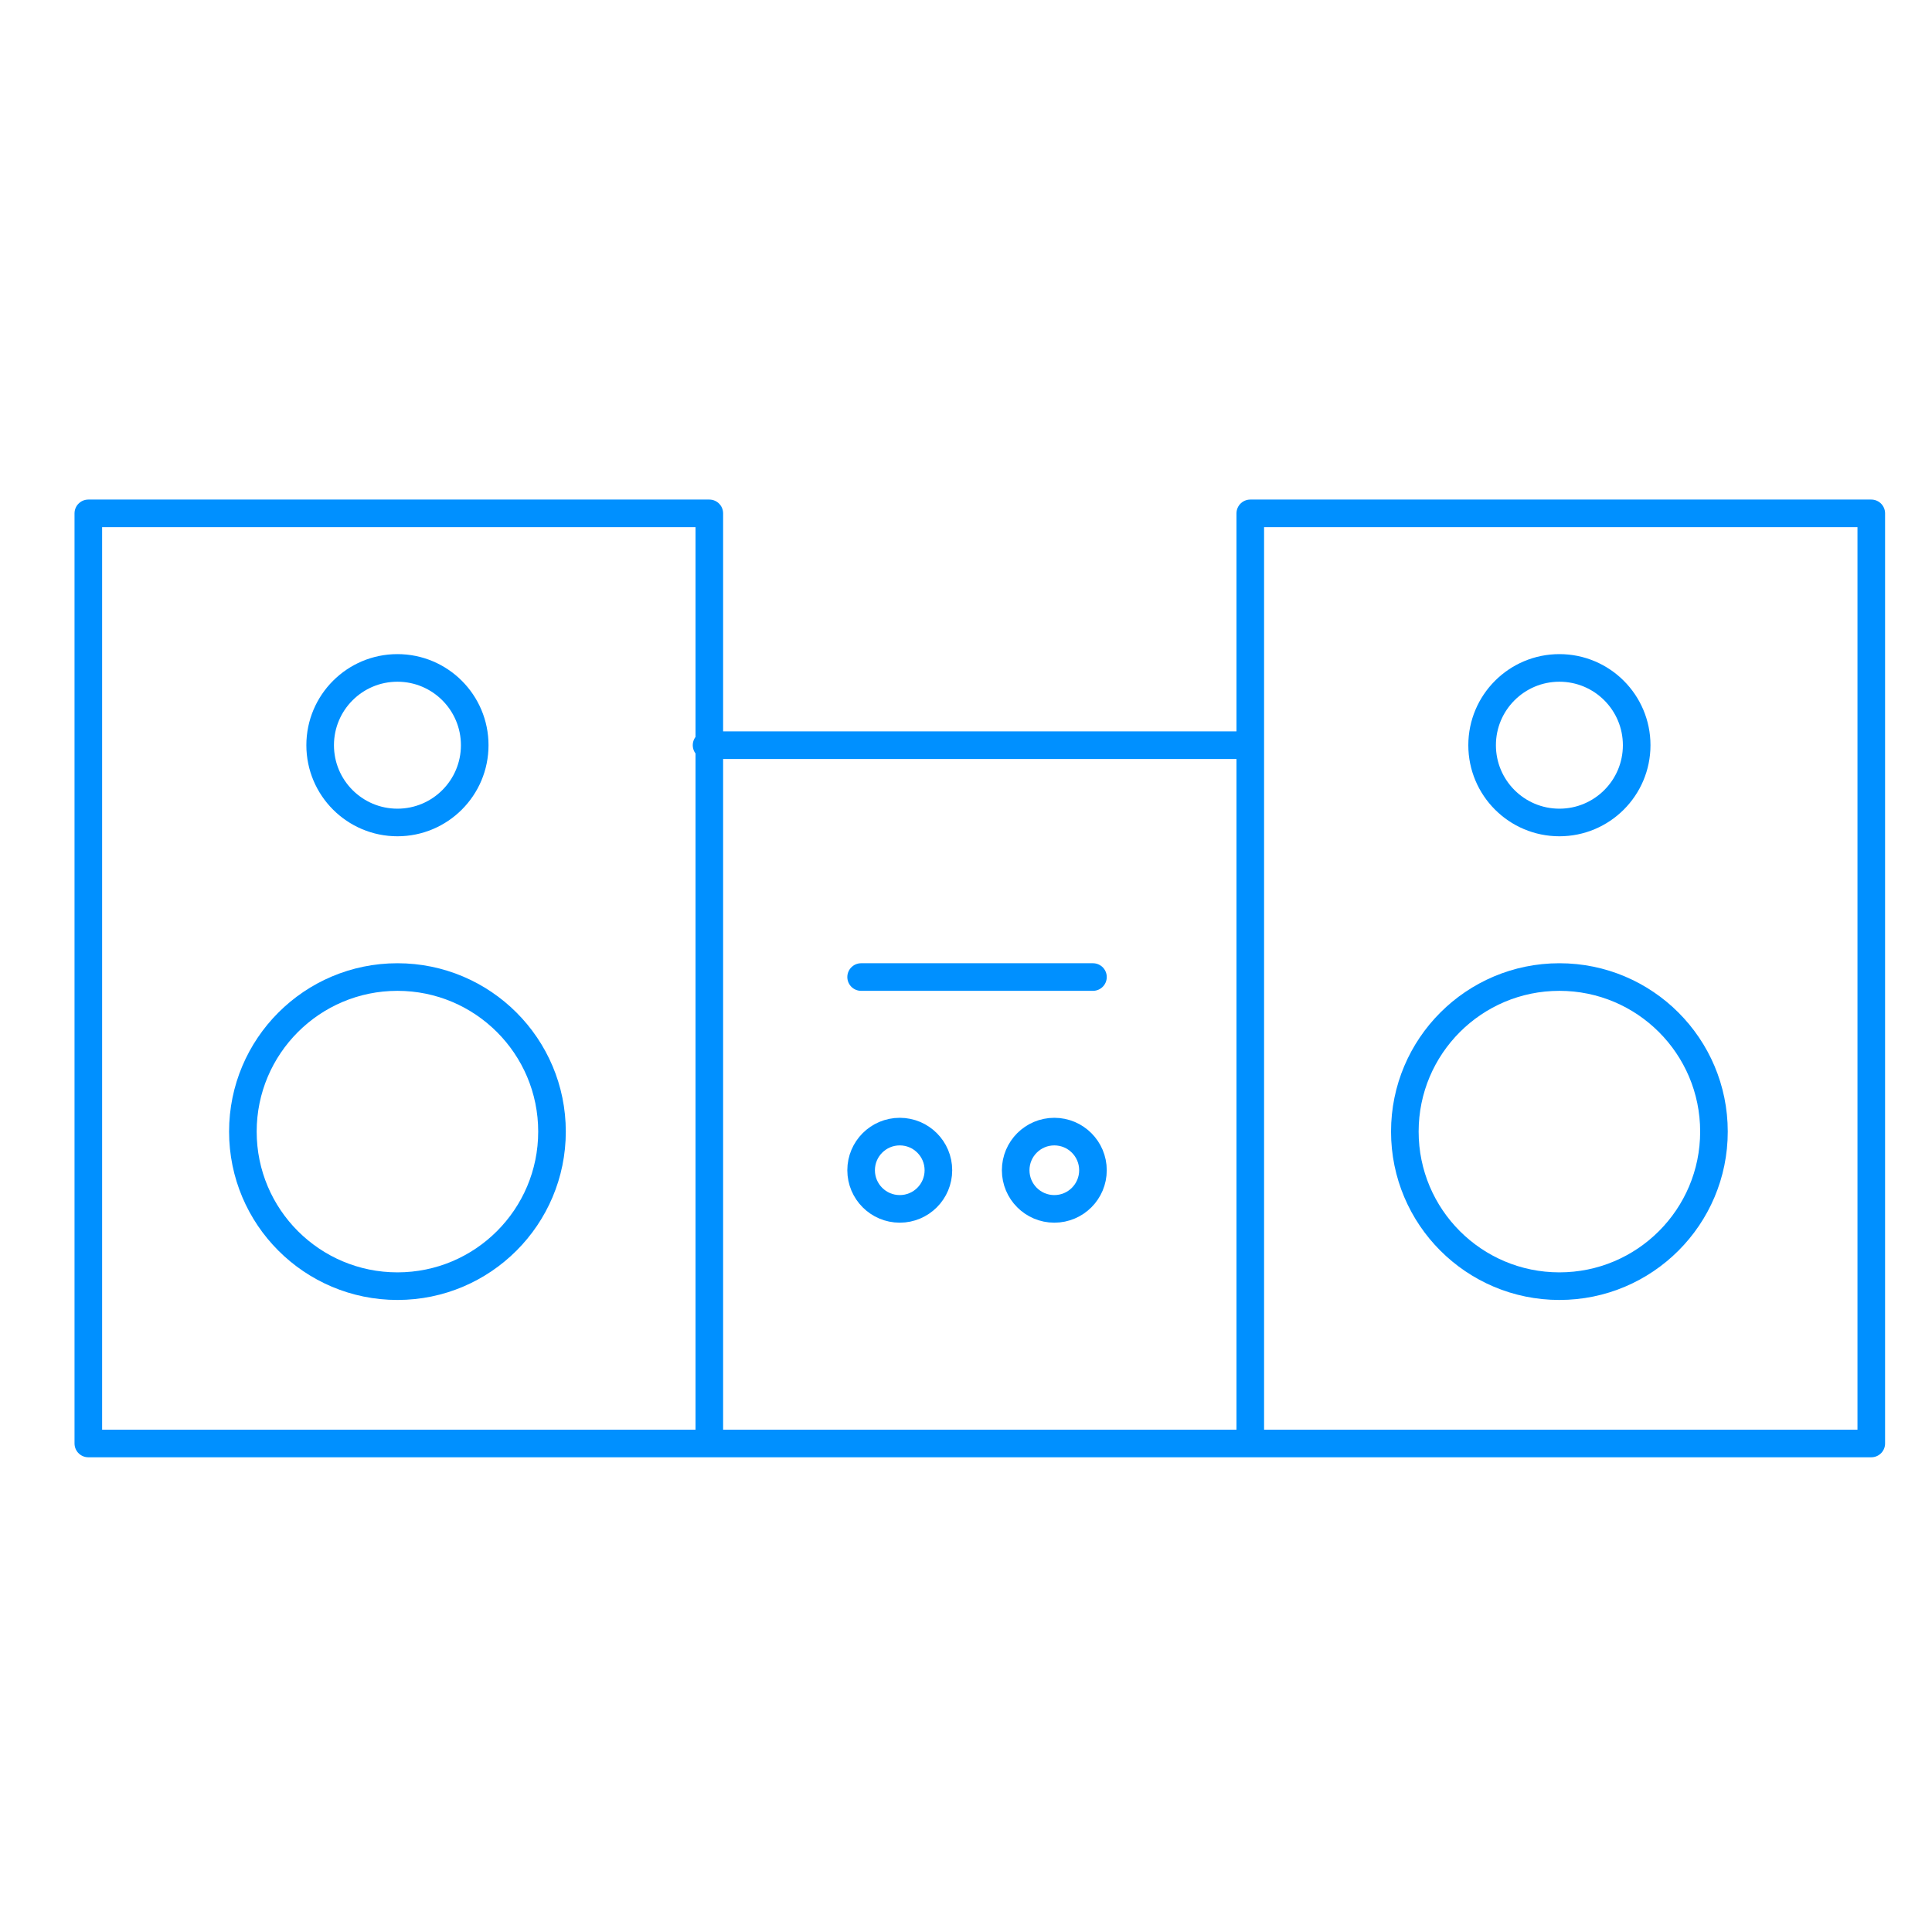
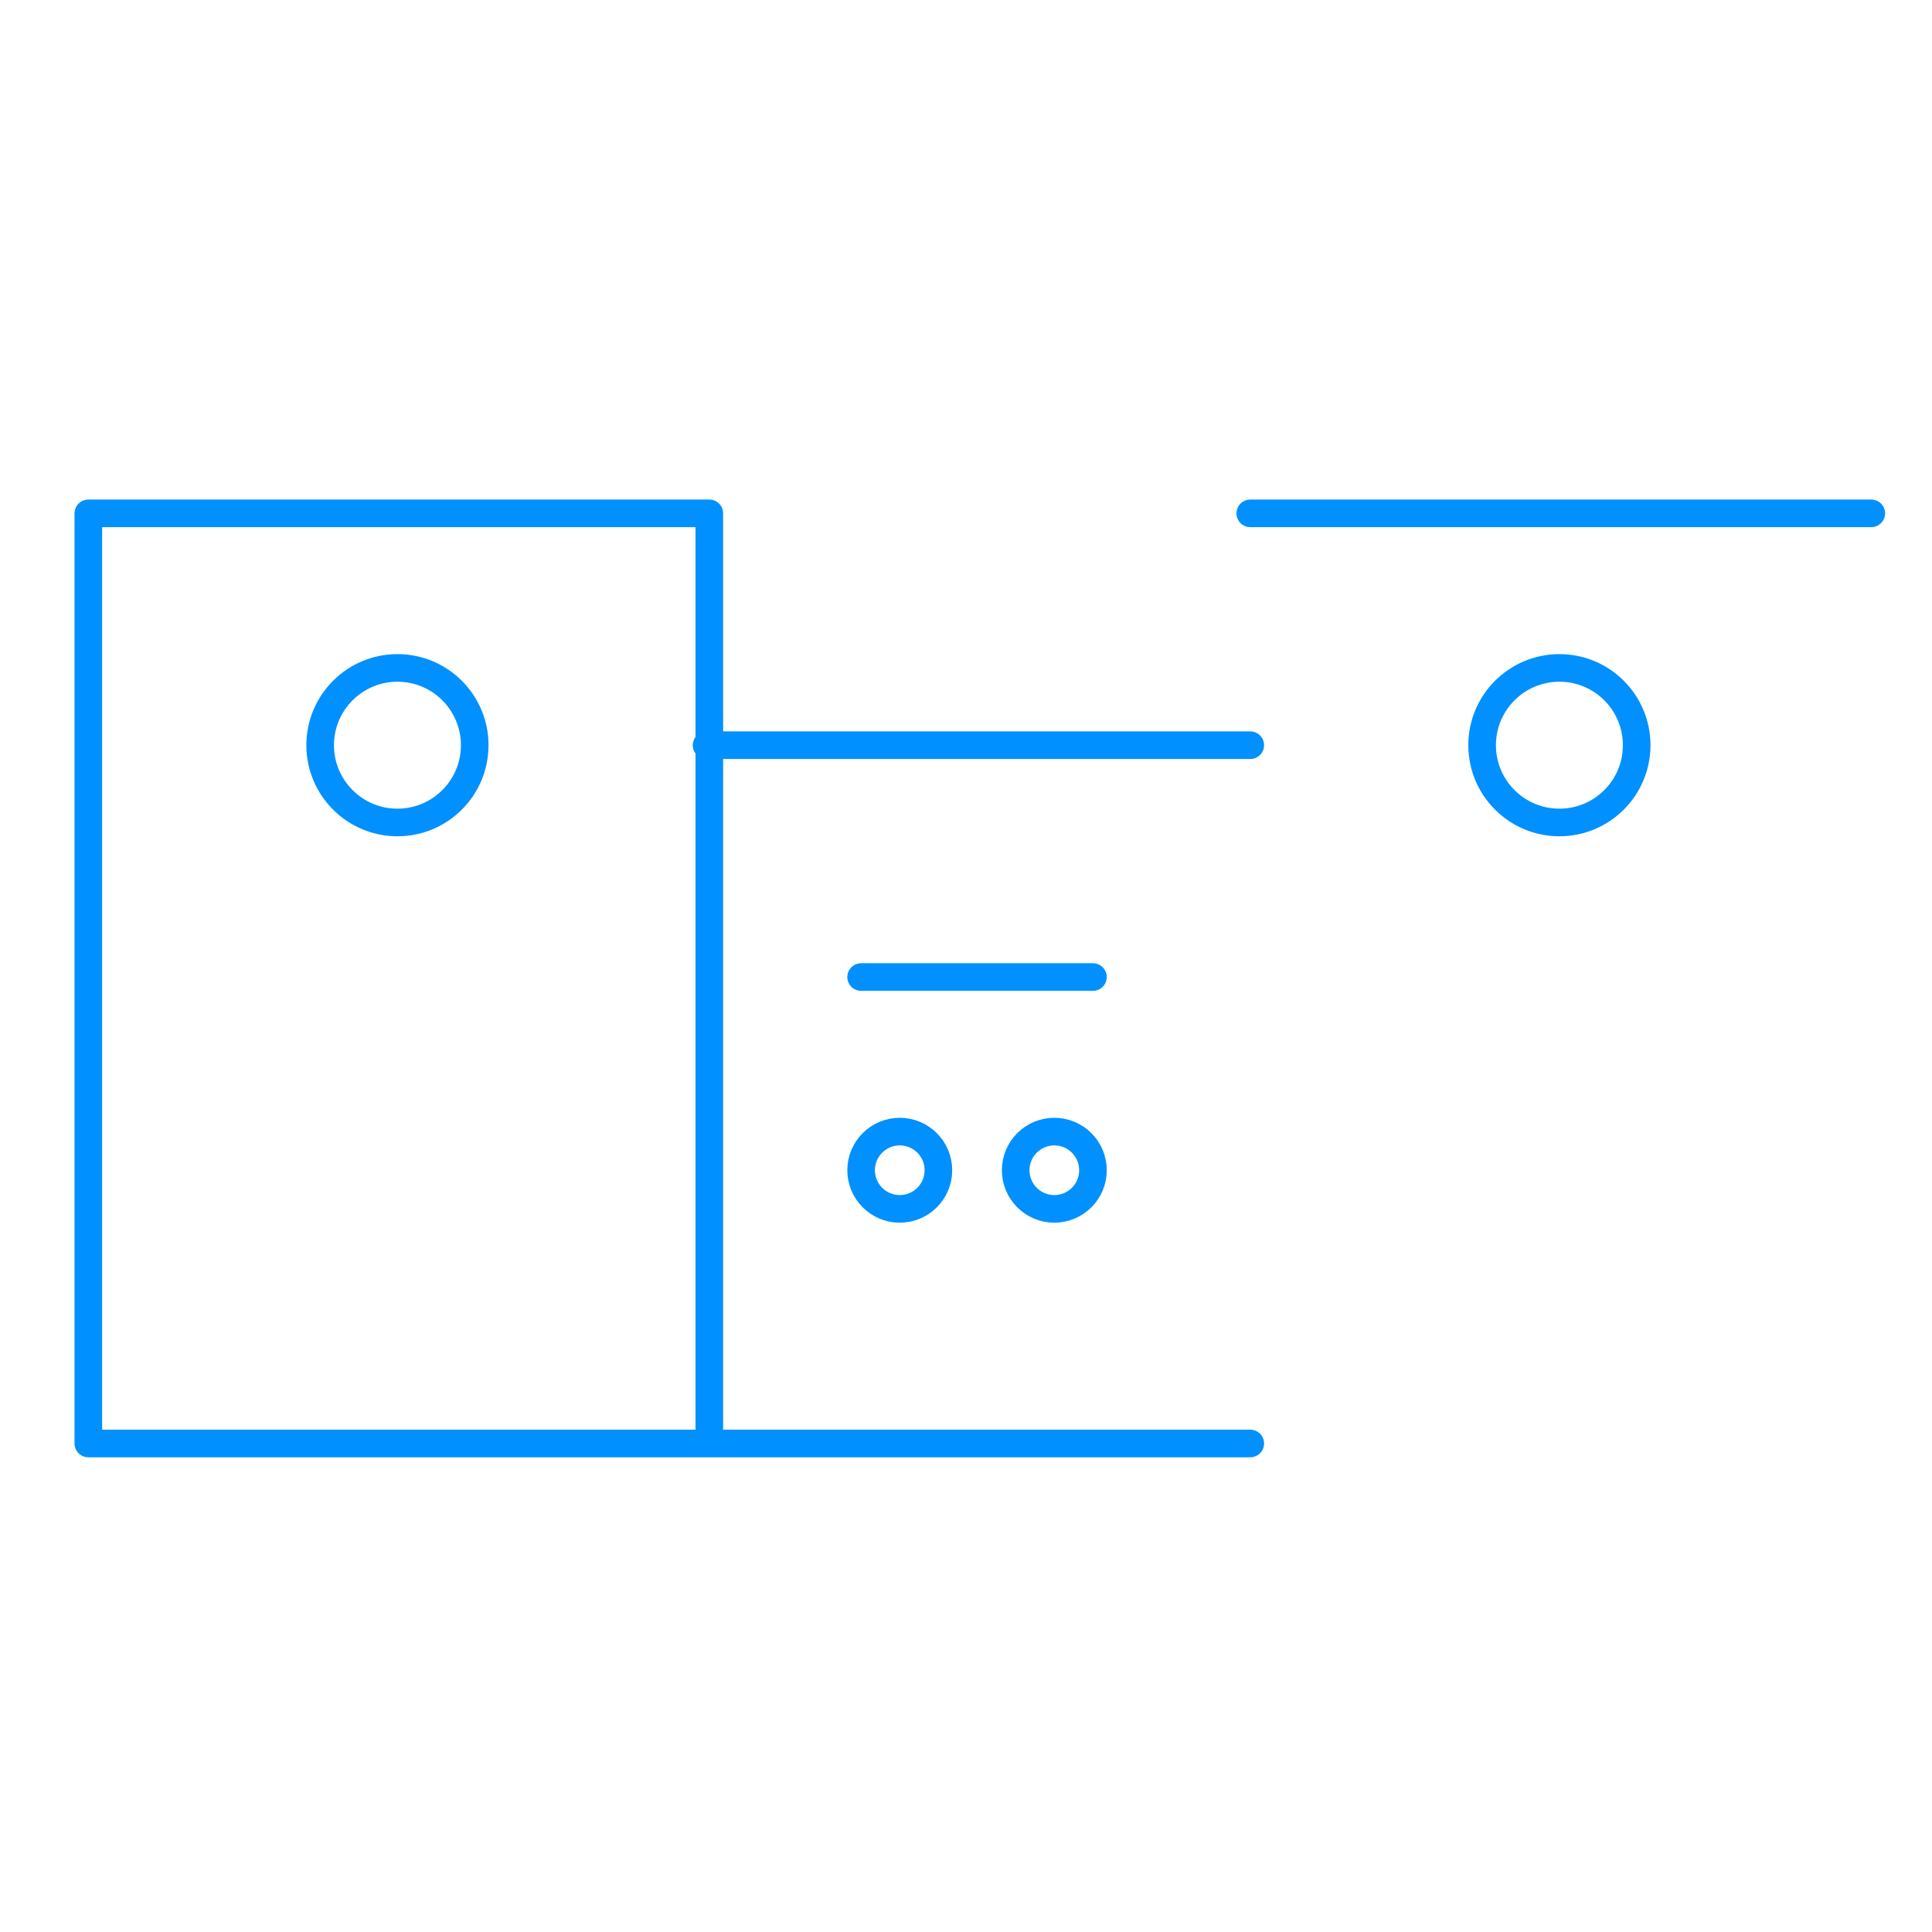
<svg xmlns="http://www.w3.org/2000/svg" viewBox="0 0 70 70" width="70" height="70">
  <style>.st0{fill:none;stroke:#0090ff;stroke-linecap:round;stroke-linejoin:round;stroke-miterlimit:10}</style>
-   <path class="st0" d="M3.2 18.6h22.5v33.7H3.2zM45.3 18.6h22.5v33.7H45.3zM45.3 52.3H25.6M25.6 27h19.7" />
-   <circle class="st0" cx="14.4" cy="41" r="5.6" />
+   <path class="st0" d="M3.2 18.6h22.5v33.7H3.2zM45.3 18.6h22.5H45.3zM45.3 52.3H25.6M25.6 27h19.7" />
  <circle class="st0" cx="56.5" cy="27" r="2.8" />
  <circle class="st0" cx="14.4" cy="27" r="2.8" />
-   <circle class="st0" cx="56.5" cy="41" r="5.6" />
  <path class="st0" d="M31.2 35.4h8.4" />
  <circle class="st0" cx="32.6" cy="42.4" r="1.4" />
  <circle class="st0" cx="38.2" cy="42.4" r="1.4" />
</svg>